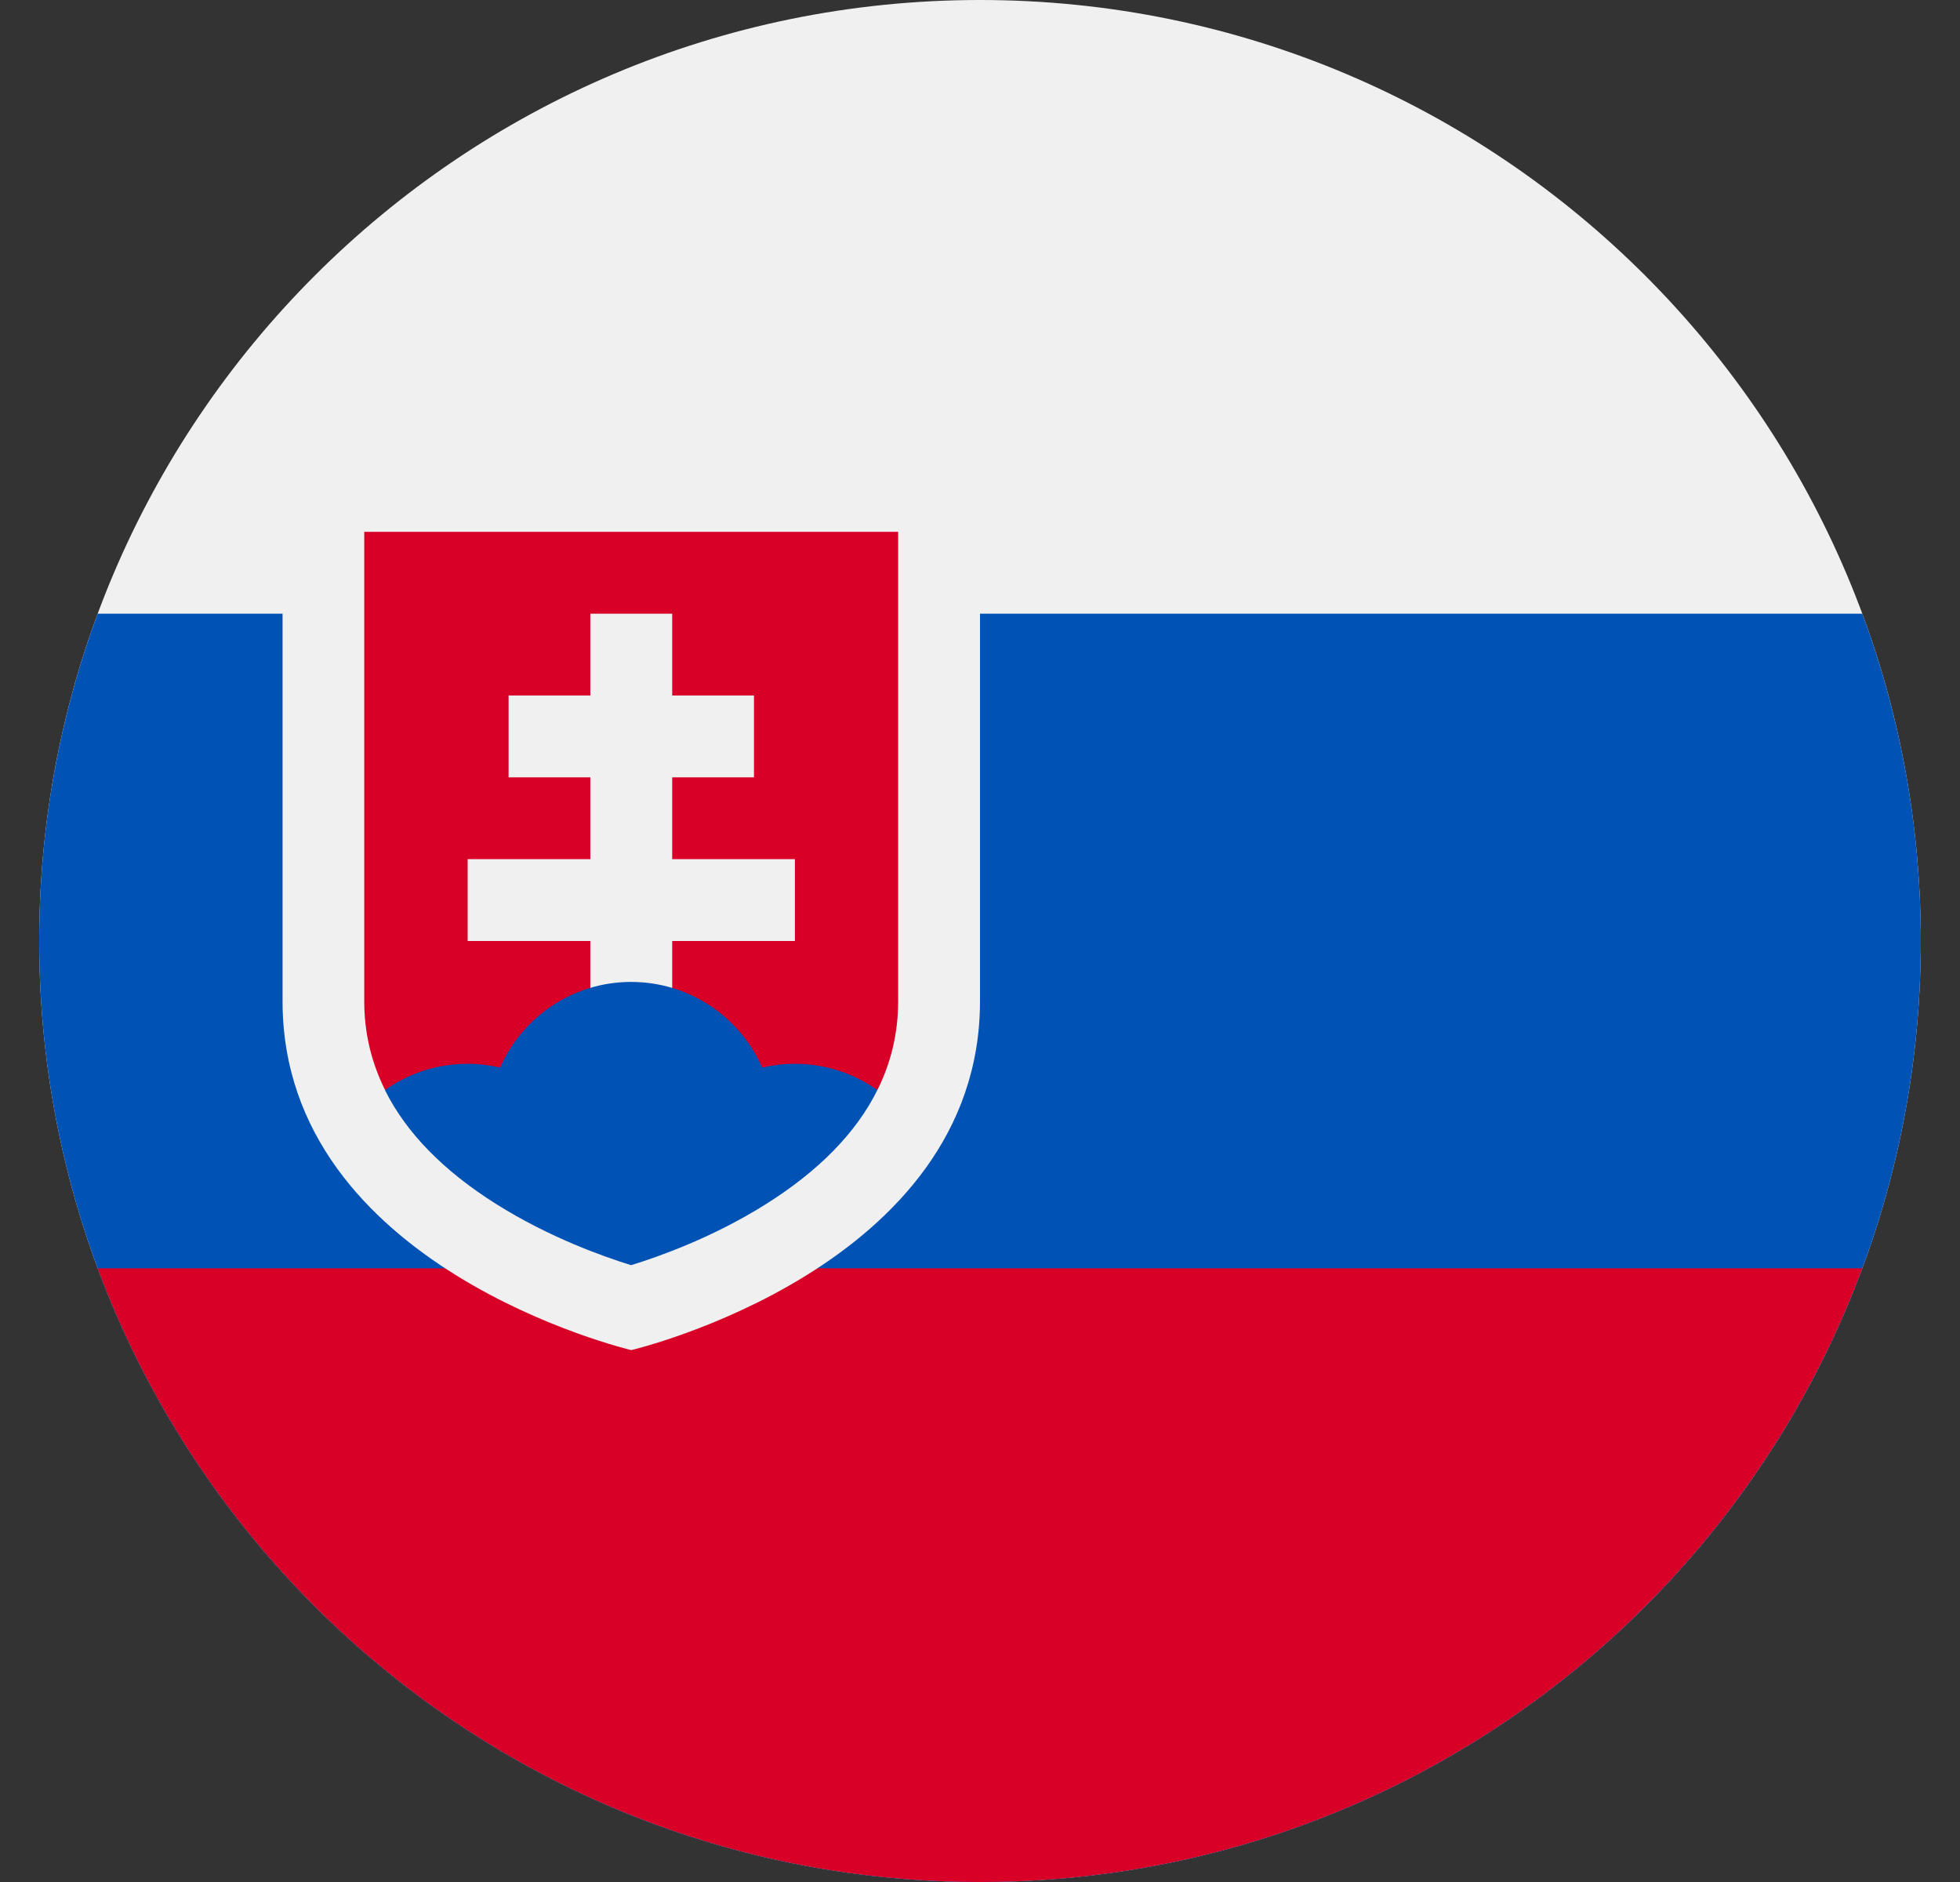
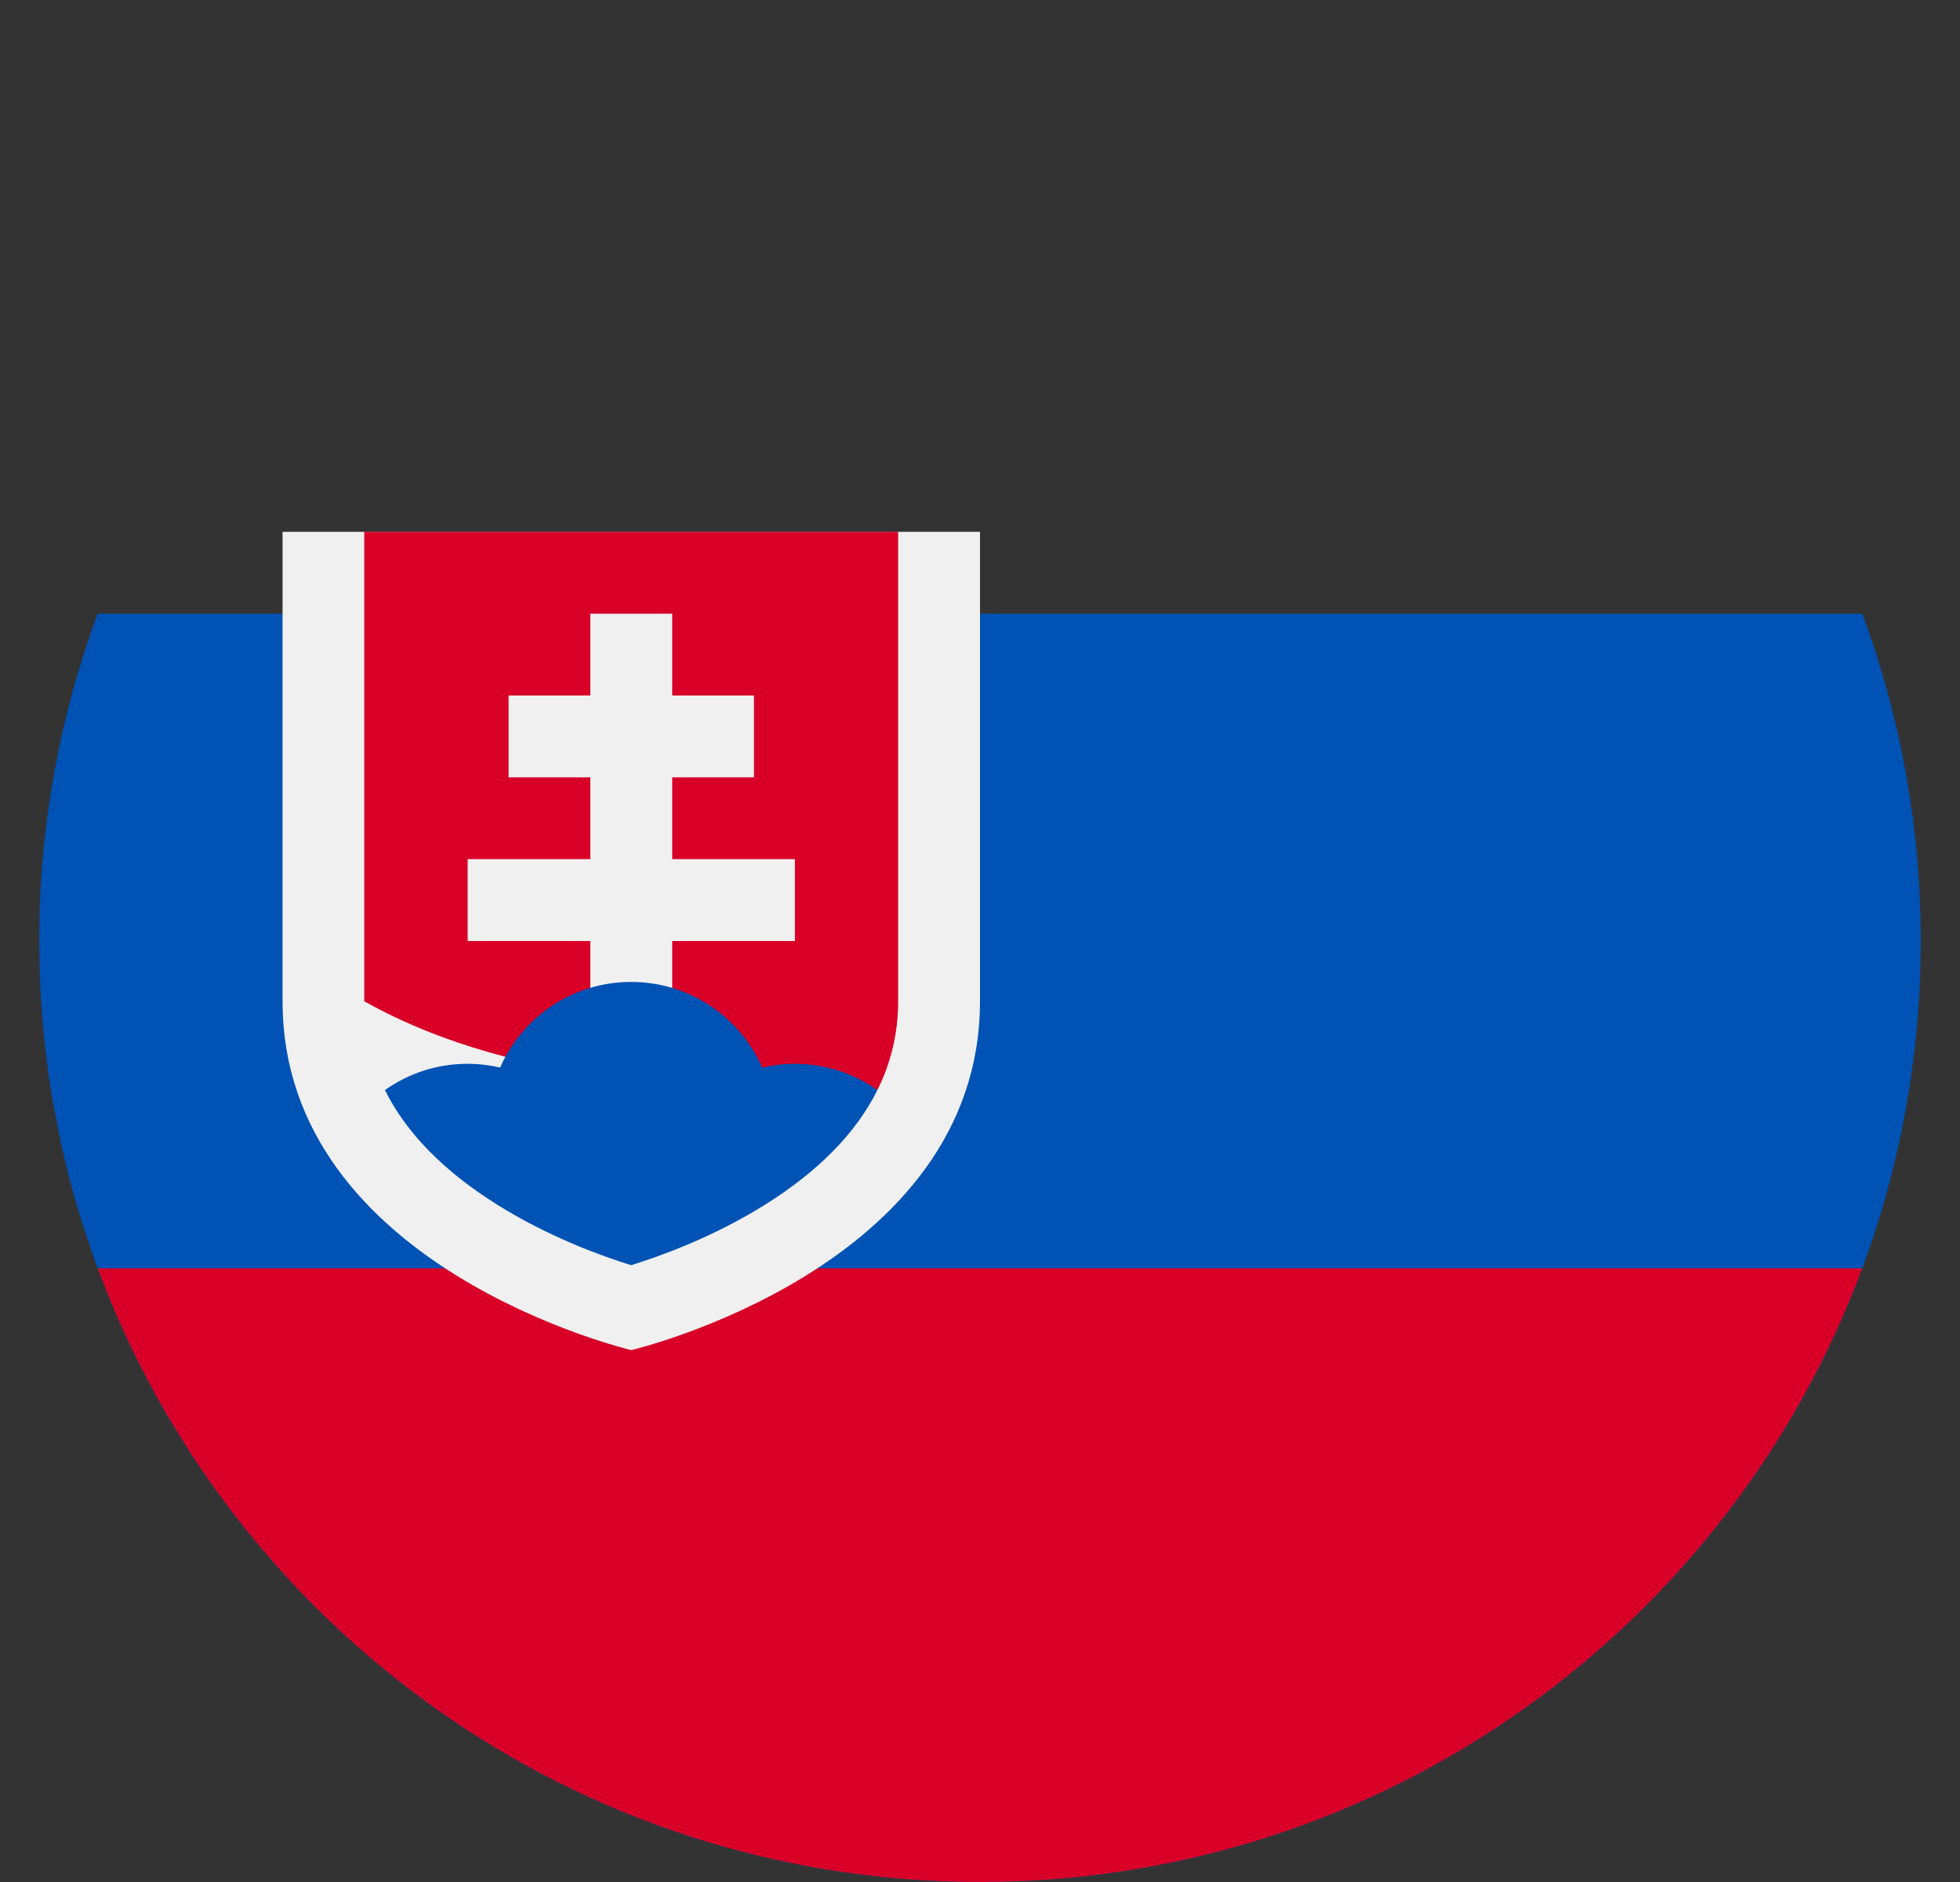
<svg xmlns="http://www.w3.org/2000/svg" width="25" height="24" viewBox="0 0 25 24" fill="none">
  <rect x="0" y="0" width="25" height="24" fill="#333333" stroke="none" />
  <g clip-path="url(#clip0_251_1580)">
-     <path d="M12.5 24C19.127 24 24.5 18.627 24.5 12C24.5 5.373 19.127 0 12.5 0C5.873 0 0.5 5.373 0.5 12C0.5 18.627 5.873 24 12.5 24Z" fill="#F0F0F0" />
    <path d="M12.5 24C19.127 24 24.5 18.627 24.5 12C24.5 10.532 24.236 9.126 23.754 7.826H1.246C0.764 9.126 0.5 10.532 0.5 12C0.5 18.627 5.873 24 12.5 24Z" fill="#0052B4" />
    <path d="M12.5 24C17.659 24 22.058 20.743 23.753 16.174H1.246C2.942 20.743 7.34 24 12.5 24Z" fill="#D80027" />
    <path d="M3.604 6.782V12.768C3.604 16.173 8.052 17.217 8.052 17.217C8.052 17.217 12.5 16.173 12.5 12.768V6.782H3.604Z" fill="#F0F0F0" />
-     <path d="M4.646 6.782V12.768C4.646 13.168 4.735 13.545 4.911 13.899C6.656 13.899 9.265 13.899 11.192 13.899C11.368 13.546 11.456 13.168 11.456 12.768V6.782H4.646Z" fill="#D80027" />
+     <path d="M4.646 6.782V12.768C6.656 13.899 9.265 13.899 11.192 13.899C11.368 13.546 11.456 13.168 11.456 12.768V6.782H4.646Z" fill="#D80027" />
    <path d="M10.139 10.956H8.574V9.913H9.617V8.869H8.574V7.826H7.53V8.869H6.487V9.913H7.53V10.956H5.965V12H7.53V13.043H8.574V12H10.139V10.956Z" fill="#F0F0F0" />
    <path d="M6.333 15.357C7.006 15.78 7.697 16.025 8.05 16.134C8.404 16.025 9.095 15.78 9.767 15.357C10.445 14.931 10.921 14.444 11.191 13.901C10.893 13.69 10.53 13.566 10.137 13.566C9.994 13.566 9.856 13.583 9.722 13.614C9.439 12.971 8.797 12.522 8.05 12.522C7.303 12.522 6.661 12.971 6.379 13.614C6.245 13.583 6.106 13.566 5.963 13.566C5.571 13.566 5.208 13.69 4.91 13.901C5.18 14.444 5.655 14.931 6.333 15.357Z" fill="#0052B4" />
  </g>
  <defs>
    <clipPath id="clip0_251_1580">
      <rect width="24" height="24" fill="white" transform="translate(0.5)" />
    </clipPath>
  </defs>
</svg>